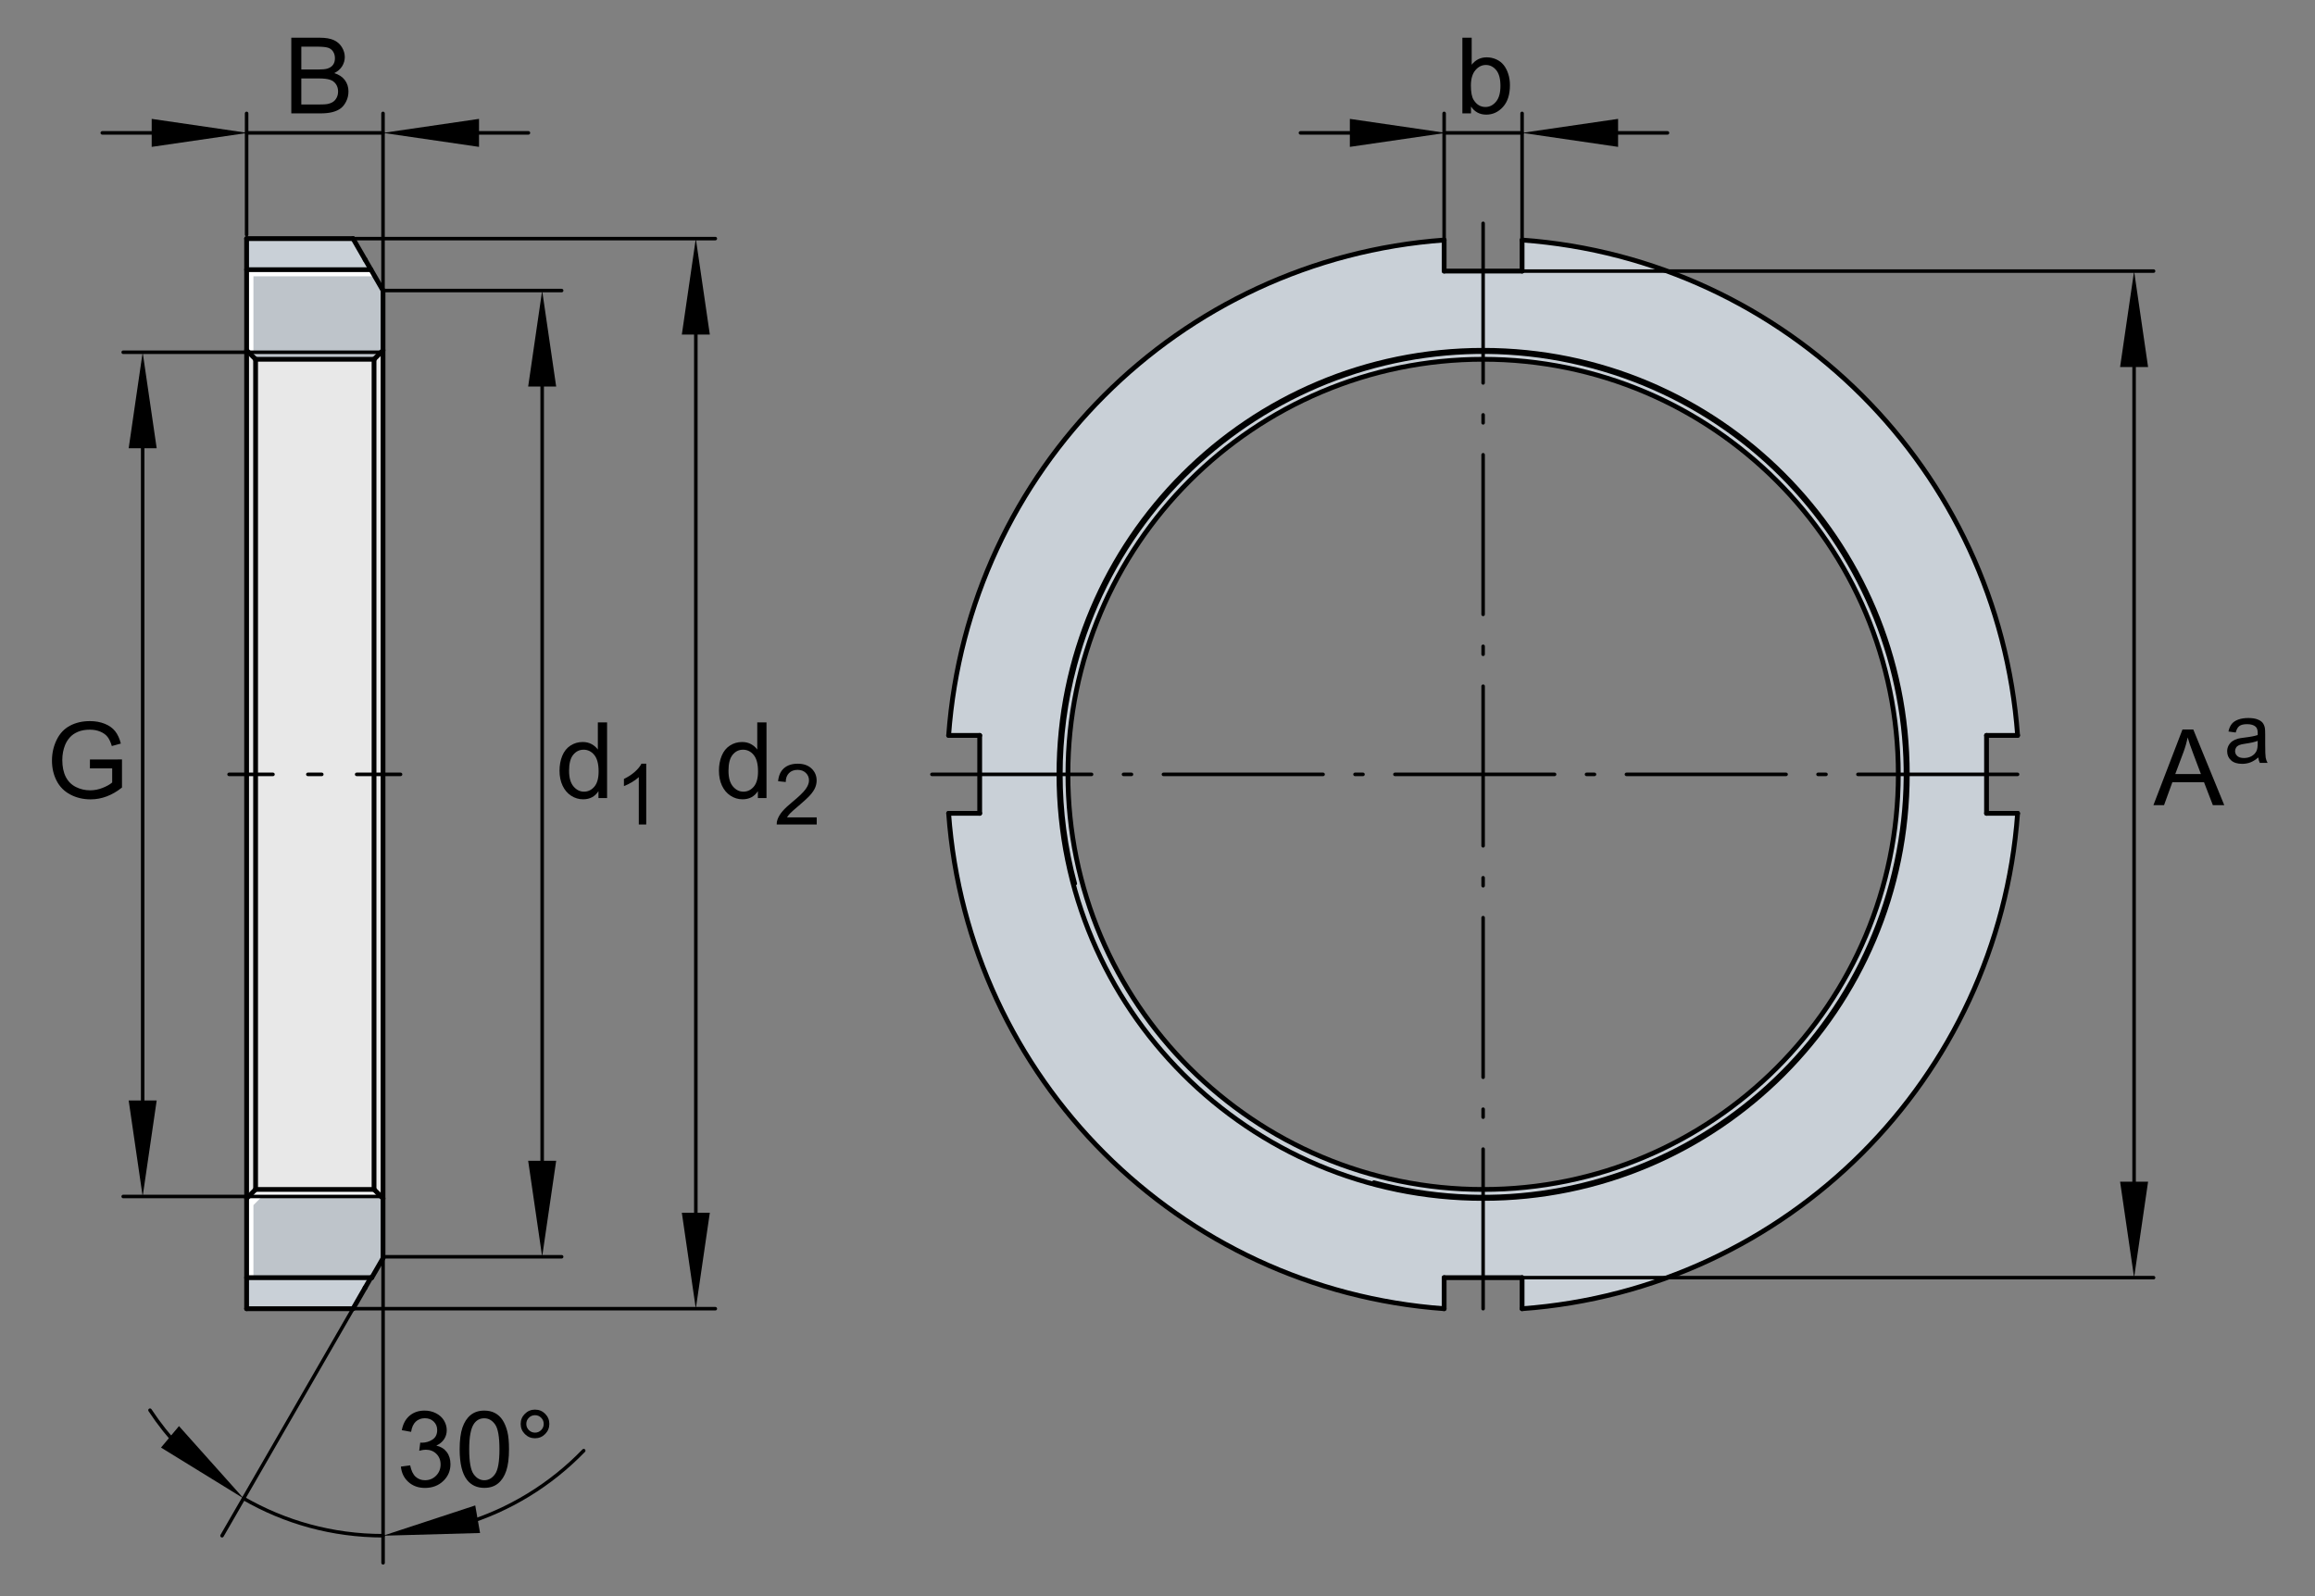
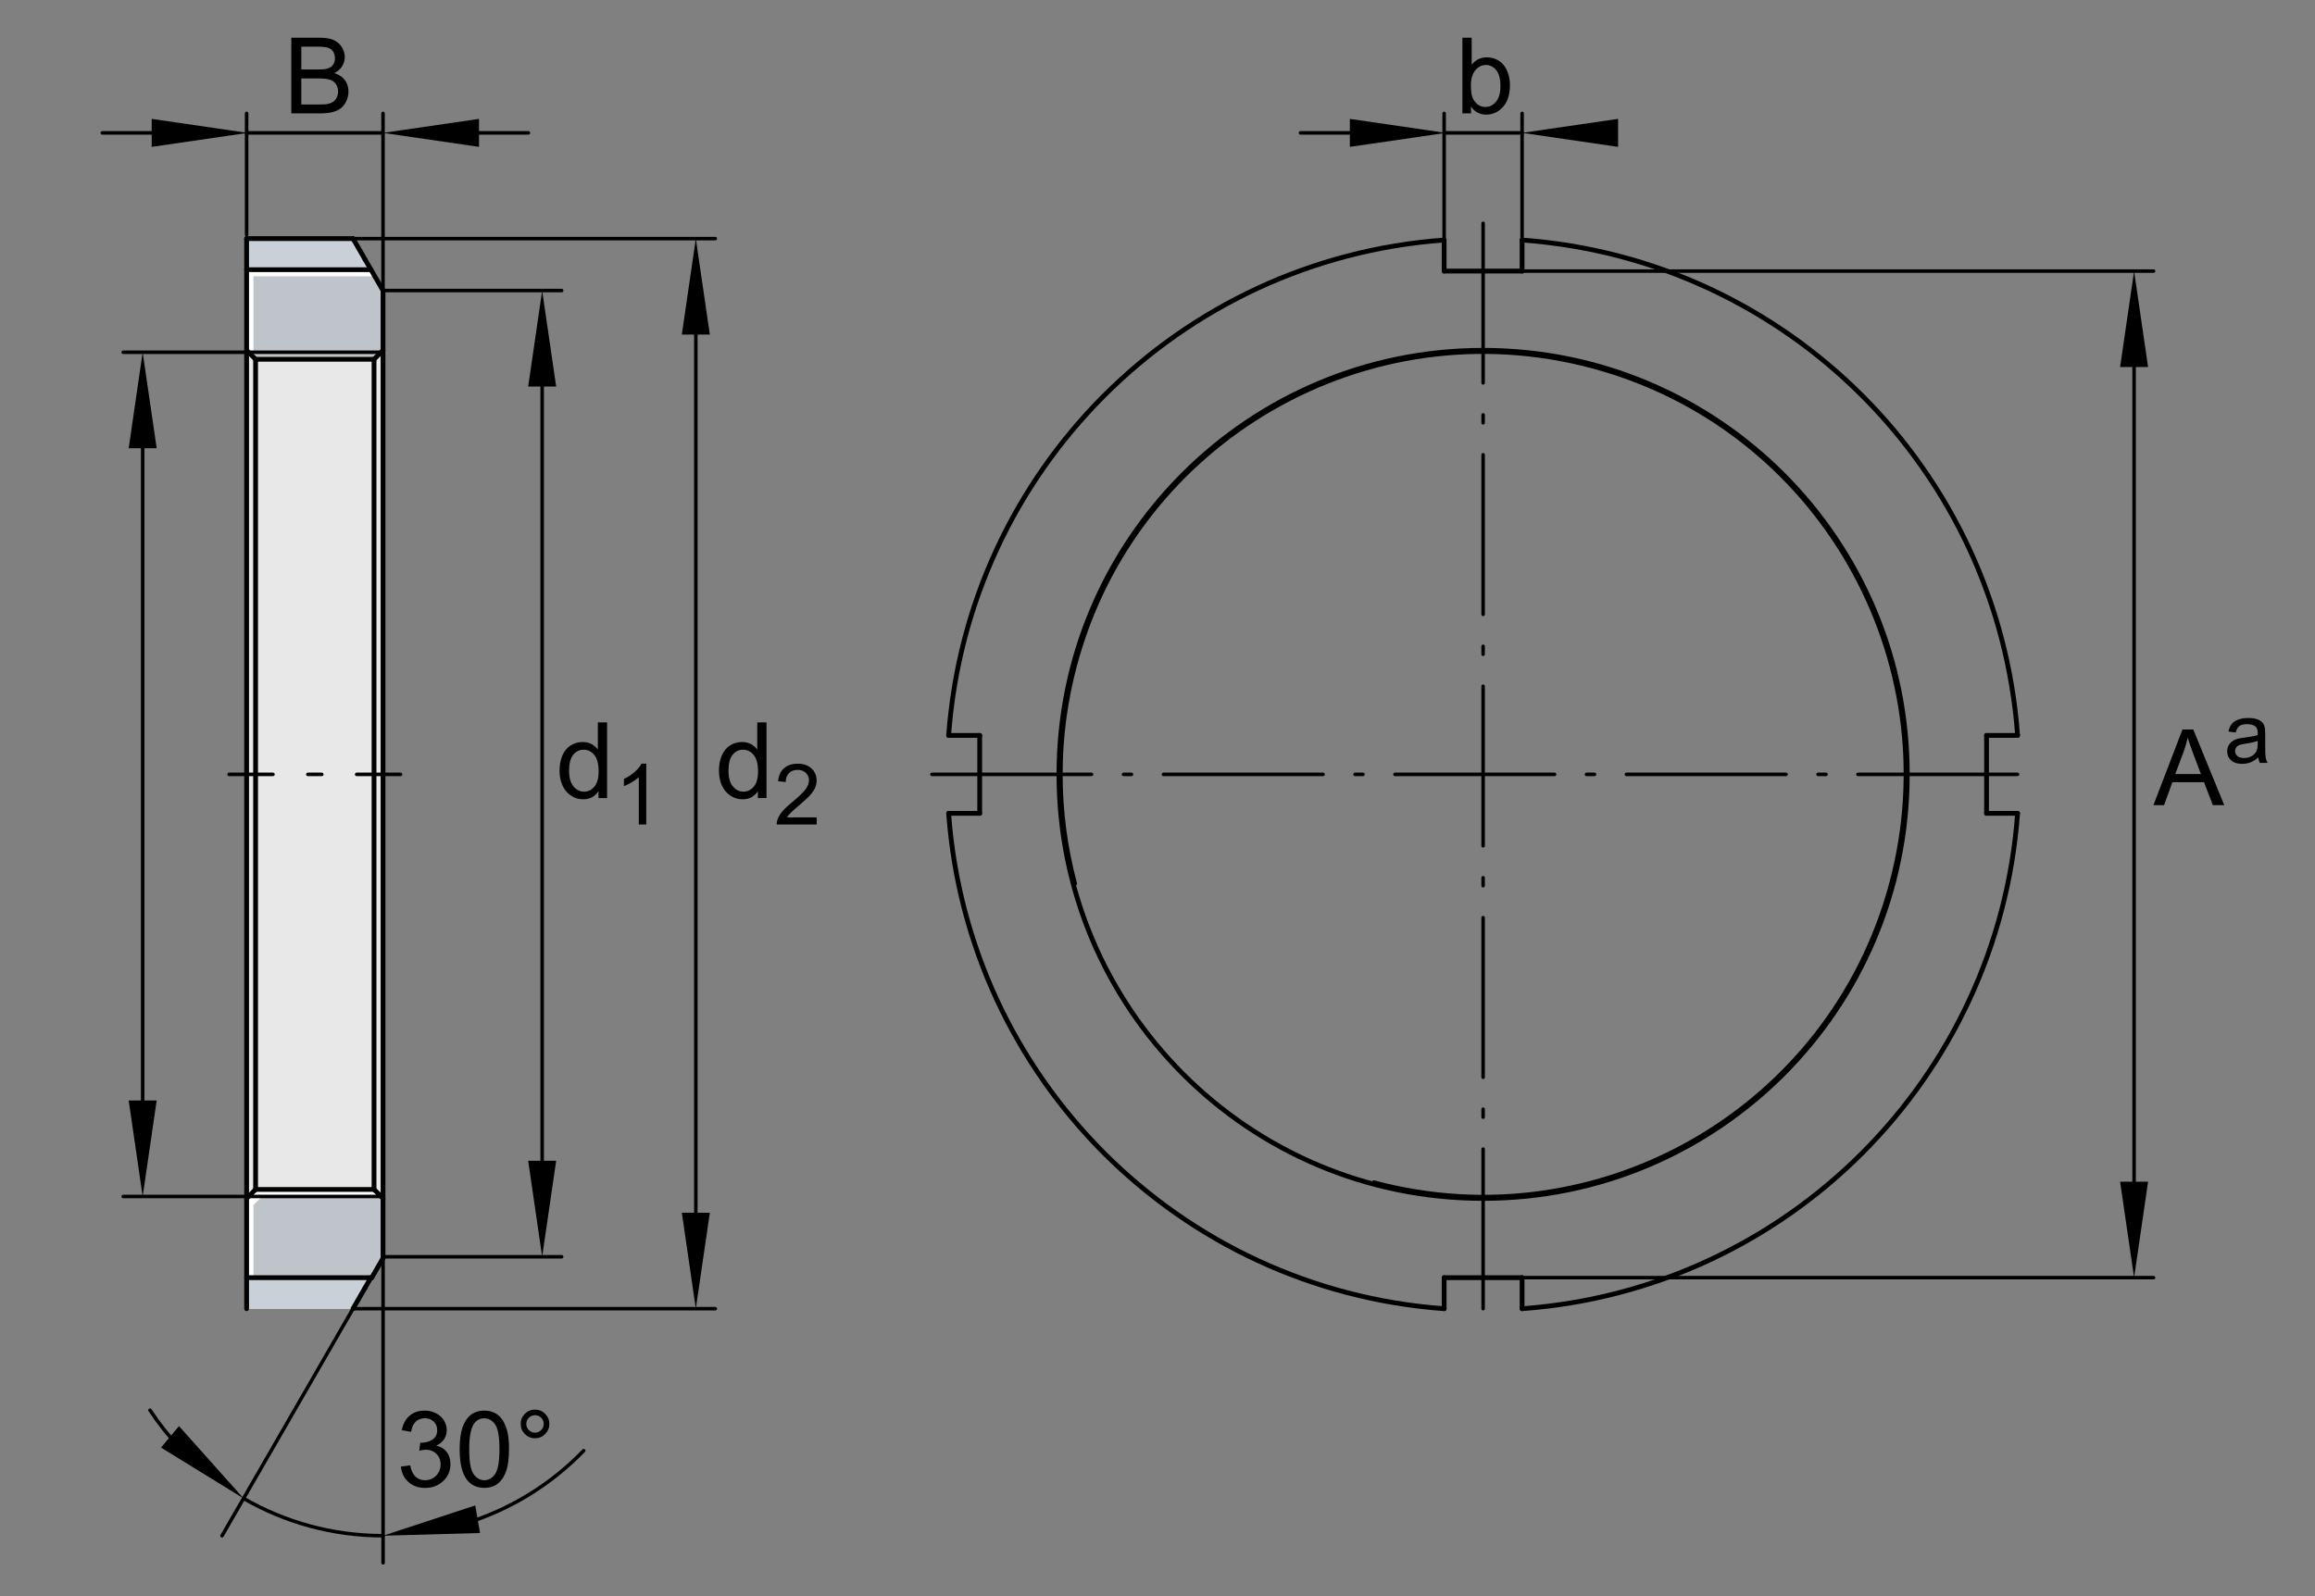
<svg xmlns="http://www.w3.org/2000/svg" version="1.1" x="0px" y="0px" viewBox="0 0 822.047 566.929" style="enable-background:new 0 0 822.047 566.929;" xml:space="preserve">
  <rect x="0" y="0" width="822.047" height="566.929" fill="#808080" stroke="none" />
  <style type="text/css">
	
		.Kontur_0_x002C_12_MZ_Anschl_AB_Lager{fill:none;stroke:#000000;stroke-width:0.34;stroke-linecap:round;stroke-linejoin:round;stroke-miterlimit:10;}
	
		._x0030__x002C_088{fill:none;stroke:#000000;stroke-width:0.25;stroke-linecap:round;stroke-linejoin:round;stroke-miterlimit:10.433;}
	
		._x0030__x002C_088_Pfeil_Li{fill:none;stroke:#000000;stroke-width:0.25;stroke-linecap:round;stroke-linejoin:round;stroke-miterlimit:10.433;}
	
		._x0030__x002C_088_Pfeile_LiRe{fill:none;stroke:#000000;stroke-width:0.25;stroke-linecap:round;stroke-linejoin:round;stroke-miterlimit:10.433;}
	.Hinweislinien_sw_0_x002C_12_x002F_0_x002C_35_Kreisziffer{fill:none;stroke:#FFFFFF;stroke-width:0.992;}
	.Lichtkanteneffekt_B{fill:none;}
	.st0{fill:none;}
	.st1{fill:#C9D0D7;}
	.st2{fill:#E8E8E8;}
	.st3{fill:#BEC4CA;}
	.st4{fill:#FFFFFF;}
	
		.st5{fill:none;stroke:#000000;stroke-width:1.25;stroke-linecap:round;stroke-linejoin:round;stroke-miterlimit:10.433;stroke-dasharray:56.693,11.339,2.835,11.339;}
	.st6{fill:none;stroke:#000000;stroke-width:1.25;stroke-linecap:round;stroke-linejoin:round;stroke-miterlimit:10.433;}
	.st7{fill:none;stroke:#000000;stroke-width:1.701;stroke-linecap:round;stroke-linejoin:round;stroke-miterlimit:10;}
	.st8{fill:none;stroke:#000000;stroke-width:1.25;stroke-linecap:round;stroke-linejoin:round;}
	.st9{fill:none;stroke:#000000;stroke-width:1.25;stroke-linecap:round;stroke-linejoin:round;stroke-dasharray:4.952,12.381;}
</style>
  <g id="rahmen">
    <rect id="Rahmen_x5F_transp_1_" class="st0" width="822.047" height="566.929" />
  </g>
  <g id="diagramm_x5F_hintergrund">
</g>
  <g id="fuellungen">
-     <path class="st1" d="M705.427,261.216h11.028c-6.86-94.17-81.753-169.064-175.967-175.967v11.028h-27.656V85.249   c-94.214,6.903-169.107,81.797-175.967,175.967h11.028v27.7h-11.028c6.86,94.17,81.753,169.064,175.967,175.923v-11.028h27.656   v11.028c94.214-6.86,169.107-81.753,175.967-175.923h-11.028V261.216z M526.681,422.508c-81.449,0-147.442-66.036-147.442-147.442   c0-81.449,65.993-147.443,147.442-147.443c81.406,0,147.399,65.993,147.399,147.443   C674.08,356.472,608.087,422.508,526.681,422.508z" />
    <polygon class="st2" points="136.031,103.223 136.031,446.908 132.037,453.812 131.733,453.812 129.649,457.372 125.35,464.839    87.578,464.839 87.578,84.771 125.35,84.771  " />
    <polygon class="st3" points="136.028,425.639 136.028,446.889 132.028,453.789 87.578,453.789 87.578,425.639 90.778,422.439    132.828,422.439  " />
    <polygon class="st1" points="131.728,453.789 129.678,457.339 125.378,464.839 87.578,464.839 87.578,453.789  " />
    <polygon class="st1" points="131.728,95.739 87.578,95.739 87.578,84.739 125.378,84.739 129.678,92.189  " />
    <polygon class="st3" points="136.078,103.189 136.028,103.189 136.028,124.389 132.828,127.589 90.778,127.589 87.578,124.389    87.578,95.739 131.778,95.739  " />
  </g>
  <g id="schraffuren">
    <g>
      <g>
        <polygon class="st4" points="89.988,428.049 93.188,424.849 135.238,424.849 136.028,425.639 136.028,425.639 132.828,422.439      90.778,422.439 87.578,425.639 87.578,453.789 89.988,453.789    " />
      </g>
    </g>
    <g>
      <g>
        <polygon class="st4" points="89.988,98.149 133.169,98.149 131.778,95.739 87.578,95.739 87.578,124.389 89.988,126.799    " />
      </g>
    </g>
  </g>
  <g id="konturen">
    <line class="st5" x1="526.648" y1="464.839" x2="526.648" y2="77.832" />
    <line class="st5" x1="716.44" y1="275.047" x2="329.432" y2="275.047" />
    <path class="st6" d="M487.843,419.869c79.983,21.431,162.195-26.034,183.626-106.017s-26.034-162.195-106.017-183.626   S403.258,156.26,381.826,236.242c-6.812,25.421-6.812,52.188,0,77.61" />
    <path class="st7" d="M376.026,275.047c0-83.186,67.436-150.622,150.622-150.622c83.186,0,150.622,67.436,150.622,150.622   s-67.436,150.622-150.622,150.622C443.462,425.669,376.026,358.234,376.026,275.047L376.026,275.047z" />
-     <path class="st7" d="M379.215,275.047c0-81.425,66.008-147.433,147.433-147.433s147.433,66.008,147.433,147.433   S608.073,422.48,526.648,422.48S379.215,356.472,379.215,275.047L379.215,275.047z" />
    <line class="st7" x1="347.885" y1="288.887" x2="347.885" y2="261.208" />
    <line class="st7" x1="540.488" y1="453.81" x2="512.808" y2="453.81" />
    <line class="st7" x1="512.808" y1="453.81" x2="512.808" y2="464.839" />
    <line class="st7" x1="336.856" y1="288.887" x2="347.885" y2="288.887" />
    <line class="st7" x1="705.411" y1="288.887" x2="716.44" y2="288.887" />
    <line class="st7" x1="540.488" y1="464.839" x2="540.488" y2="453.81" />
    <line class="st7" x1="716.44" y1="261.208" x2="705.411" y2="261.208" />
    <line class="st7" x1="347.885" y1="261.208" x2="336.856" y2="261.208" />
    <line class="st7" x1="705.411" y1="261.208" x2="705.411" y2="288.887" />
    <path class="st7" d="M716.44,261.208c-6.868-94.184-81.768-169.084-175.952-175.952" />
    <path class="st7" d="M540.488,464.839c94.184-6.868,169.084-81.768,175.952-175.952" />
    <path class="st7" d="M512.808,85.255c-94.184,6.868-169.084,81.768-175.952,175.952" />
    <path class="st7" d="M336.856,288.887c6.868,94.184,81.768,169.084,175.952,175.952" />
    <line class="st7" x1="512.808" y1="85.255" x2="512.808" y2="96.284" />
    <line class="st7" x1="540.488" y1="85.255" x2="540.488" y2="96.284" />
    <line class="st7" x1="512.808" y1="96.284" x2="540.488" y2="96.284" />
    <g>
      <g>
        <line class="st8" x1="142.238" y1="275.047" x2="126.648" y2="275.047" />
        <line class="st9" x1="114.267" y1="275.047" x2="103.124" y2="275.047" />
        <line class="st8" x1="96.934" y1="275.047" x2="81.343" y2="275.047" />
      </g>
    </g>
    <line class="st6" x1="88.263" y1="424.977" x2="135.318" y2="424.977" />
    <line class="st6" x1="88.263" y1="125.117" x2="135.318" y2="125.117" />
    <line class="st7" x1="87.571" y1="275.047" x2="87.571" y2="84.751" />
    <line class="st7" x1="90.76" y1="127.614" x2="90.76" y2="275.047" />
    <line class="st7" x1="132.821" y1="127.614" x2="136.01" y2="124.425" />
    <line class="st7" x1="132.821" y1="127.614" x2="132.821" y2="275.047" />
    <line class="st7" x1="136.01" y1="275.047" x2="136.01" y2="103.204" />
    <line class="st7" x1="87.571" y1="124.425" x2="90.76" y2="127.614" />
    <line class="st7" x1="90.76" y1="127.614" x2="132.821" y2="127.614" />
    <line class="st7" x1="87.571" y1="84.751" x2="125.357" y2="84.751" />
-     <line class="st7" x1="87.571" y1="464.839" x2="125.357" y2="464.839" />
    <line class="st7" x1="132.015" y1="453.81" x2="87.571" y2="453.81" />
    <line class="st7" x1="90.76" y1="422.48" x2="132.821" y2="422.48" />
    <line class="st7" x1="87.571" y1="464.839" x2="87.571" y2="275.047" />
    <line class="st7" x1="90.76" y1="422.48" x2="90.76" y2="275.047" />
    <line class="st7" x1="132.821" y1="422.48" x2="136.01" y2="425.669" />
    <line class="st7" x1="132.821" y1="422.48" x2="132.821" y2="275.047" />
    <line class="st7" x1="136.01" y1="446.89" x2="136.01" y2="275.047" />
    <line class="st7" x1="87.571" y1="425.669" x2="90.76" y2="422.48" />
    <line class="st7" x1="129.652" y1="457.378" x2="131.706" y2="453.81" />
    <line class="st7" x1="125.357" y1="464.839" x2="129.652" y2="457.378" />
    <line class="st7" x1="132.015" y1="453.81" x2="136.01" y2="446.89" />
    <line class="st7" x1="131.723" y1="95.781" x2="87.578" y2="95.781" />
    <line class="st7" x1="129.659" y1="92.212" x2="136.031" y2="103.223" />
    <line class="st7" x1="125.363" y1="84.751" x2="129.659" y2="92.212" />
  </g>
  <g id="masslinien_x5F_masspfeile">
    <line class="st6" x1="540.488" y1="453.81" x2="764.726" y2="453.81" />
    <line class="st6" x1="540.488" y1="96.284" x2="764.726" y2="96.284" />
    <line class="st6" x1="540.488" y1="85.255" x2="540.488" y2="40.276" />
    <line class="st6" x1="512.808" y1="85.255" x2="512.808" y2="40.276" />
    <g>
      <g>
-         <line class="st8" x1="592.123" y1="47.196" x2="569.174" y2="47.196" />
        <g>
          <polygon points="574.576,42.224 540.488,47.191 574.576,52.168     " />
        </g>
      </g>
    </g>
    <g>
      <g>
        <line class="st8" x1="461.779" y1="47.196" x2="484.728" y2="47.196" />
        <g>
          <polygon points="479.326,52.168 513.415,47.201 479.326,42.224     " />
        </g>
      </g>
    </g>
    <line class="st6" x1="512.808" y1="47.196" x2="540.488" y2="47.196" />
    <g>
      <g>
        <line class="st8" x1="757.806" y1="425.124" x2="757.806" y2="124.971" />
        <g>
          <polygon points="762.778,419.721 757.811,453.81 752.834,419.721     " />
        </g>
        <g>
          <polygon points="762.778,130.373 757.811,96.284 752.834,130.373     " />
        </g>
      </g>
    </g>
    <line class="st6" x1="87.571" y1="83.353" x2="87.571" y2="40.276" />
    <line class="st6" x1="136.01" y1="103.223" x2="136.01" y2="40.276" />
    <line class="st6" x1="87.571" y1="47.196" x2="136.01" y2="47.196" />
    <g>
      <g>
        <line class="st8" x1="164.697" y1="47.196" x2="187.646" y2="47.196" />
        <g>
          <polygon points="170.099,52.168 136.01,47.201 170.099,42.224     " />
        </g>
      </g>
    </g>
    <g>
      <g>
        <line class="st8" x1="36.315" y1="47.196" x2="59.264" y2="47.196" />
        <g>
          <polygon points="53.862,52.168 87.95,47.201 53.862,42.224     " />
        </g>
      </g>
    </g>
    <line class="st6" x1="88.263" y1="125.117" x2="43.746" y2="125.117" />
    <line class="st6" x1="88.263" y1="424.977" x2="43.746" y2="424.977" />
    <g>
      <g>
        <line class="st8" x1="50.665" y1="153.803" x2="50.665" y2="396.291" />
        <g>
          <polygon points="45.694,159.206 50.661,125.117 55.637,159.206     " />
        </g>
        <g>
          <polygon points="45.694,390.889 50.661,424.977 55.637,390.889     " />
        </g>
      </g>
    </g>
    <line class="st6" x1="136.01" y1="103.204" x2="199.442" y2="103.204" />
    <g>
      <g>
        <line class="st8" x1="192.522" y1="131.891" x2="192.522" y2="417.7" />
        <g>
          <polygon points="187.551,137.293 192.518,103.204 197.494,137.293     " />
        </g>
        <g>
          <polygon points="187.551,412.298 192.518,446.386 197.494,412.298     " />
        </g>
      </g>
    </g>
    <line class="st6" x1="125.357" y1="84.751" x2="254.007" y2="84.751" />
    <line class="st6" x1="136.01" y1="446.386" x2="199.442" y2="446.386" />
    <line class="st6" x1="125.357" y1="464.839" x2="254.007" y2="464.839" />
    <g>
      <g>
        <line class="st8" x1="247.087" y1="113.438" x2="247.087" y2="436.153" />
        <g>
          <polygon points="242.115,118.84 247.082,84.751 252.059,118.84     " />
        </g>
        <g>
          <polygon points="242.115,430.75 247.082,464.839 252.059,430.75     " />
        </g>
      </g>
    </g>
    <line class="st6" x1="136.031" y1="445.98" x2="136.031" y2="555.097" />
    <line class="st6" x1="125.357" y1="464.839" x2="78.844" y2="545.474" />
    <g>
      <g>
        <path class="st8" d="M64.002,514.432c-3.957-4.187-7.553-8.719-10.738-13.546" />
        <g>
          <polygon points="63.557,506.537 86.51,532.226 57.175,514.163     " />
        </g>
      </g>
    </g>
    <path class="st6" d="M136.031,545.474c-18.04,0-34.954-4.821-49.524-13.245" />
    <g>
      <g>
        <path class="st8" d="M207.278,515.251c-11.66,12.06-26.354,21.169-42.852,26.095" />
        <g>
          <polygon points="168.756,534.713 136.03,545.469 170.467,544.508     " />
        </g>
      </g>
    </g>
  </g>
  <g id="_x30_k_x5F_0k">
    <g>
-       <path d="M31.932,272.922v-3.154l11.386-0.018v9.974c-1.748,1.394-3.551,2.441-5.409,3.145c-1.858,0.703-3.765,1.054-5.721,1.054    c-2.64,0-5.039-0.565-7.196-1.696c-2.158-1.13-3.787-2.765-4.887-4.904s-1.65-4.529-1.65-7.169c0-2.616,0.547-5.058,1.641-7.325    c1.094-2.267,2.667-3.951,4.721-5.051c2.053-1.1,4.418-1.65,7.096-1.65c1.943,0,3.7,0.315,5.271,0.944s2.802,1.506,3.695,2.631    c0.892,1.125,1.57,2.592,2.035,4.4l-3.209,0.88c-0.403-1.369-0.904-2.445-1.503-3.227s-1.455-1.409-2.567-1.879    c-1.112-0.47-2.347-0.706-3.704-0.706c-1.625,0-3.031,0.248-4.217,0.743c-1.186,0.495-2.143,1.146-2.87,1.953    c-0.728,0.807-1.292,1.693-1.696,2.659c-0.685,1.663-1.027,3.465-1.027,5.409c0,2.396,0.413,4.4,1.238,6.014    c0.825,1.614,2.026,2.812,3.603,3.594c1.577,0.783,3.251,1.173,5.024,1.173c1.54,0,3.043-0.296,4.51-0.889    c1.467-0.593,2.579-1.225,3.337-1.897v-5.005H31.932z" />
-     </g>
+       </g>
    <g>
      <path d="M269.116,283.464v-2.457c-1.235,1.932-3.05,2.897-5.445,2.897c-1.553,0-2.979-0.428-4.281-1.283s-2.31-2.05-3.025-3.584    c-0.715-1.534-1.072-3.297-1.072-5.29c0-1.943,0.323-3.706,0.972-5.29c0.647-1.583,1.619-2.796,2.915-3.639    c1.295-0.844,2.744-1.265,4.345-1.265c1.174,0,2.219,0.248,3.136,0.742c0.917,0.495,1.662,1.14,2.237,1.935v-9.644h3.282v26.879    H269.116z M258.683,273.747c0,2.494,0.525,4.358,1.577,5.592c1.051,1.235,2.292,1.852,3.722,1.852c1.442,0,2.668-0.59,3.676-1.77    c1.008-1.179,1.513-2.979,1.513-5.399c0-2.665-0.514-4.621-1.54-5.867c-1.027-1.247-2.292-1.87-3.795-1.87    c-1.467,0-2.692,0.599-3.676,1.797C259.175,269.279,258.683,271.168,258.683,273.747z" />
      <path d="M290.013,290.314v2.538H275.8c-0.02-0.636,0.083-1.247,0.308-1.833c0.362-0.968,0.941-1.921,1.738-2.86    c0.797-0.938,1.948-2.024,3.454-3.256c2.337-1.917,3.917-3.435,4.738-4.554c0.822-1.12,1.232-2.178,1.232-3.176    c0-1.046-0.374-1.929-1.122-2.647s-1.724-1.078-2.926-1.078c-1.271,0-2.289,0.381-3.051,1.144s-1.149,1.819-1.159,3.168    l-2.713-0.279c0.186-2.024,0.885-3.566,2.098-4.628c1.212-1.061,2.84-1.591,4.884-1.591c2.063,0,3.696,0.572,4.899,1.716    c1.203,1.144,1.804,2.562,1.804,4.253c0,0.861-0.176,1.707-0.528,2.538c-0.352,0.832-0.937,1.707-1.753,2.625    c-0.816,0.919-2.173,2.181-4.07,3.785c-1.584,1.33-2.602,2.232-3.051,2.706c-0.45,0.475-0.822,0.951-1.115,1.43H290.013z" />
    </g>
    <g>
      <path d="M212.509,283.464v-2.457c-1.235,1.932-3.05,2.897-5.445,2.897c-1.553,0-2.979-0.428-4.281-1.283s-2.31-2.05-3.025-3.584    c-0.715-1.534-1.072-3.297-1.072-5.29c0-1.943,0.323-3.706,0.972-5.29c0.647-1.583,1.619-2.796,2.915-3.639    c1.295-0.844,2.744-1.265,4.345-1.265c1.174,0,2.219,0.248,3.136,0.742c0.917,0.495,1.662,1.14,2.237,1.935v-9.644h3.282v26.879    H212.509z M202.076,273.747c0,2.494,0.525,4.358,1.577,5.592c1.051,1.235,2.292,1.852,3.722,1.852c1.442,0,2.668-0.59,3.676-1.77    c1.008-1.179,1.513-2.979,1.513-5.399c0-2.665-0.514-4.621-1.54-5.867c-1.027-1.247-2.292-1.87-3.795-1.87    c-1.467,0-2.692,0.599-3.676,1.797C202.569,269.279,202.076,271.168,202.076,273.747z" />
      <path d="M229.476,292.852h-2.641v-16.824c-0.636,0.606-1.469,1.213-2.5,1.819c-1.032,0.606-1.958,1.061-2.78,1.364v-2.552    c1.477-0.694,2.767-1.535,3.872-2.523s1.887-1.946,2.347-2.875h1.702V292.852z" />
    </g>
    <g>
      <path d="M142.354,520.922l3.3-0.44c0.379,1.871,1.024,3.218,1.935,4.043c0.91,0.825,2.02,1.238,3.328,1.238    c1.552,0,2.863-0.538,3.933-1.614c1.069-1.075,1.604-2.407,1.604-3.996c0-1.516-0.495-2.766-1.485-3.75    c-0.99-0.983-2.25-1.476-3.777-1.476c-0.623,0-1.399,0.122-2.328,0.366l0.367-2.896c0.22,0.024,0.397,0.036,0.532,0.036    c1.405,0,2.67-0.366,3.795-1.1s1.687-1.864,1.687-3.393c0-1.21-0.41-2.212-1.229-3.007c-0.819-0.794-1.876-1.191-3.172-1.191    c-1.284,0-2.353,0.403-3.208,1.21c-0.856,0.807-1.406,2.017-1.65,3.63l-3.3-0.586c0.403-2.213,1.32-3.927,2.75-5.144    c1.43-1.216,3.208-1.824,5.335-1.824c1.467,0,2.817,0.315,4.052,0.944c1.234,0.63,2.179,1.488,2.833,2.576    c0.654,1.088,0.981,2.243,0.981,3.465c0,1.162-0.312,2.219-0.935,3.173c-0.624,0.953-1.546,1.711-2.769,2.273    c1.589,0.366,2.823,1.127,3.704,2.282c0.88,1.155,1.32,2.601,1.32,4.336c0,2.348-0.855,4.337-2.567,5.969s-3.875,2.447-6.49,2.447    c-2.359,0-4.318-0.702-5.876-2.108C143.464,524.98,142.575,523.159,142.354,520.922z" />
      <path d="M163.22,514.762c0-3.179,0.327-5.736,0.981-7.674c0.654-1.937,1.625-3.432,2.915-4.482s2.912-1.577,4.868-1.577    c1.442,0,2.707,0.291,3.795,0.871c1.087,0.581,1.986,1.418,2.695,2.512c0.709,1.095,1.265,2.427,1.668,3.997    c0.404,1.571,0.605,3.688,0.605,6.354c0,3.153-0.324,5.699-0.972,7.636c-0.648,1.938-1.616,3.436-2.906,4.492    c-1.29,1.058-2.918,1.586-4.886,1.586c-2.592,0-4.627-0.929-6.105-2.786C164.105,523.452,163.22,519.81,163.22,514.762z     M166.612,514.762c0,4.412,0.516,7.35,1.549,8.81c1.033,1.461,2.307,2.191,3.823,2.191c1.515,0,2.79-0.733,3.823-2.2    c1.033-1.467,1.549-4.4,1.549-8.801c0-4.425-0.517-7.364-1.549-8.819c-1.033-1.454-2.319-2.182-3.859-2.182    c-1.516,0-2.726,0.642-3.63,1.925C167.18,507.323,166.612,510.349,166.612,514.762z" />
      <path d="M184.891,505.759c0-1.405,0.498-2.604,1.495-3.594c0.996-0.99,2.191-1.485,3.584-1.485c1.417,0,2.622,0.495,3.612,1.485    s1.485,2.188,1.485,3.594c0,1.406-0.499,2.606-1.495,3.603c-0.996,0.997-2.197,1.495-3.603,1.495    c-1.394,0-2.588-0.495-3.584-1.485C185.389,508.381,184.891,507.177,184.891,505.759z M186.89,505.759    c0,0.855,0.303,1.586,0.908,2.191c0.605,0.604,1.335,0.907,2.191,0.907c0.844,0,1.568-0.303,2.173-0.907    c0.605-0.605,0.908-1.336,0.908-2.191s-0.303-1.586-0.908-2.19c-0.605-0.605-1.329-0.908-2.173-0.908    c-0.855,0-1.586,0.303-2.191,0.908C187.193,504.173,186.89,504.903,186.89,505.759z" />
    </g>
    <g>
      <path d="M103.44,40.276V13.397h10.084c2.054,0,3.701,0.272,4.941,0.816c1.24,0.544,2.212,1.381,2.915,2.512    c0.703,1.131,1.054,2.313,1.054,3.548c0,1.149-0.312,2.231-0.935,3.245c-0.623,1.015-1.564,1.833-2.823,2.457    c1.625,0.477,2.875,1.29,3.75,2.438c0.874,1.149,1.311,2.506,1.311,4.07c0,1.259-0.266,2.43-0.797,3.511    c-0.532,1.082-1.189,1.916-1.971,2.503c-0.782,0.586-1.763,1.03-2.942,1.329c-1.18,0.3-2.625,0.449-4.336,0.449H103.44z     M106.997,24.691h5.813c1.577,0,2.707-0.104,3.392-0.312c0.905-0.269,1.586-0.715,2.044-1.338s0.688-1.405,0.688-2.347    c0-0.892-0.214-1.678-0.642-2.356c-0.428-0.678-1.039-1.143-1.833-1.393c-0.795-0.25-2.158-0.376-4.089-0.376h-5.372V24.691z     M106.997,37.104h6.692c1.149,0,1.956-0.043,2.42-0.128c0.818-0.146,1.503-0.391,2.053-0.733c0.55-0.342,1.002-0.84,1.357-1.494    c0.354-0.654,0.532-1.409,0.532-2.265c0-1.002-0.257-1.873-0.77-2.613c-0.514-0.739-1.226-1.259-2.136-1.558    s-2.222-0.449-3.933-0.449h-6.216V37.104z" />
    </g>
    <g>
      <path d="M522.349,40.276h-3.062V13.397h3.3v9.589c1.394-1.748,3.171-2.622,5.335-2.622c1.197,0,2.331,0.241,3.401,0.724    c1.069,0.483,1.949,1.161,2.64,2.035s1.231,1.928,1.623,3.163c0.391,1.235,0.587,2.555,0.587,3.96    c0,3.337-0.825,5.916-2.476,7.737c-1.65,1.822-3.63,2.732-5.94,2.732c-2.298,0-4.101-0.959-5.409-2.878V40.276z M522.312,30.393    c0,2.334,0.318,4.021,0.954,5.06c1.039,1.699,2.444,2.549,4.217,2.549c1.442,0,2.689-0.626,3.74-1.879    c1.052-1.253,1.577-3.12,1.577-5.602c0-2.542-0.504-4.418-1.513-5.628c-1.009-1.21-2.228-1.815-3.658-1.815    c-1.442,0-2.688,0.626-3.74,1.879C522.837,26.21,522.312,28.022,522.312,30.393z" />
    </g>
    <g>
      <path d="M764.671,285.979l10.322-26.879h3.832l11.001,26.879h-4.052l-3.136-8.141h-11.239l-2.952,8.141H764.671z M772.427,274.941    h9.112l-2.806-7.444c-0.855-2.261-1.491-4.119-1.906-5.574c-0.343,1.724-0.825,3.435-1.449,5.134L772.427,274.941z" />
      <path d="M801.917,269.038c-0.979,0.831-1.92,1.418-2.824,1.76c-0.904,0.342-1.875,0.513-2.911,0.513    c-1.712,0-3.027-0.418-3.946-1.254c-0.919-0.836-1.379-1.904-1.379-3.205c0-0.763,0.174-1.459,0.521-2.09    c0.347-0.631,0.802-1.137,1.364-1.518c0.562-0.381,1.195-0.67,1.899-0.865c0.518-0.137,1.3-0.269,2.347-0.396    c2.132-0.254,3.701-0.558,4.708-0.91c0.01-0.362,0.015-0.591,0.015-0.689c0-1.076-0.249-1.833-0.748-2.273    c-0.675-0.596-1.677-0.895-3.007-0.895c-1.242,0-2.158,0.217-2.75,0.652c-0.592,0.436-1.029,1.206-1.313,2.311l-2.582-0.352    c0.234-1.105,0.621-1.997,1.159-2.677c0.537-0.679,1.314-1.203,2.332-1.569c1.017-0.367,2.195-0.55,3.535-0.55    c1.329,0,2.41,0.156,3.241,0.469s1.442,0.707,1.834,1.181c0.391,0.475,0.664,1.073,0.821,1.797    c0.088,0.45,0.132,1.261,0.132,2.435v3.52c0,2.455,0.056,4.007,0.169,4.657c0.112,0.65,0.335,1.274,0.667,1.87h-2.758    C802.171,270.412,801.995,269.771,801.917,269.038z M801.696,263.141c-0.958,0.391-2.396,0.724-4.313,0.997    c-1.085,0.157-1.853,0.333-2.303,0.528c-0.449,0.196-0.797,0.481-1.041,0.858c-0.245,0.376-0.367,0.795-0.367,1.254    c0,0.704,0.267,1.291,0.8,1.76c0.533,0.47,1.313,0.704,2.34,0.704c1.017,0,1.921-0.222,2.713-0.667    c0.792-0.445,1.374-1.053,1.746-1.826c0.283-0.597,0.425-1.477,0.425-2.641V263.141z" />
    </g>
    <g>
	</g>
    <g>
	</g>
    <g>
	</g>
    <g>
	</g>
    <g>
	</g>
    <g>
	</g>
    <g>
	</g>
    <g>
	</g>
    <g>
	</g>
    <g>
	</g>
    <g>
	</g>
    <g>
	</g>
    <g>
	</g>
    <g>
	</g>
    <g>
	</g>
    <g>
	</g>
    <g>
	</g>
    <g>
	</g>
    <g>
	</g>
    <g>
	</g>
    <g>
	</g>
    <g>
	</g>
    <g>
	</g>
    <g>
	</g>
    <g>
	</g>
    <g>
	</g>
    <g>
	</g>
    <g>
	</g>
    <g>
	</g>
    <g>
	</g>
    <g>
	</g>
    <g>
	</g>
    <g>
	</g>
    <g>
	</g>
  </g>
</svg>